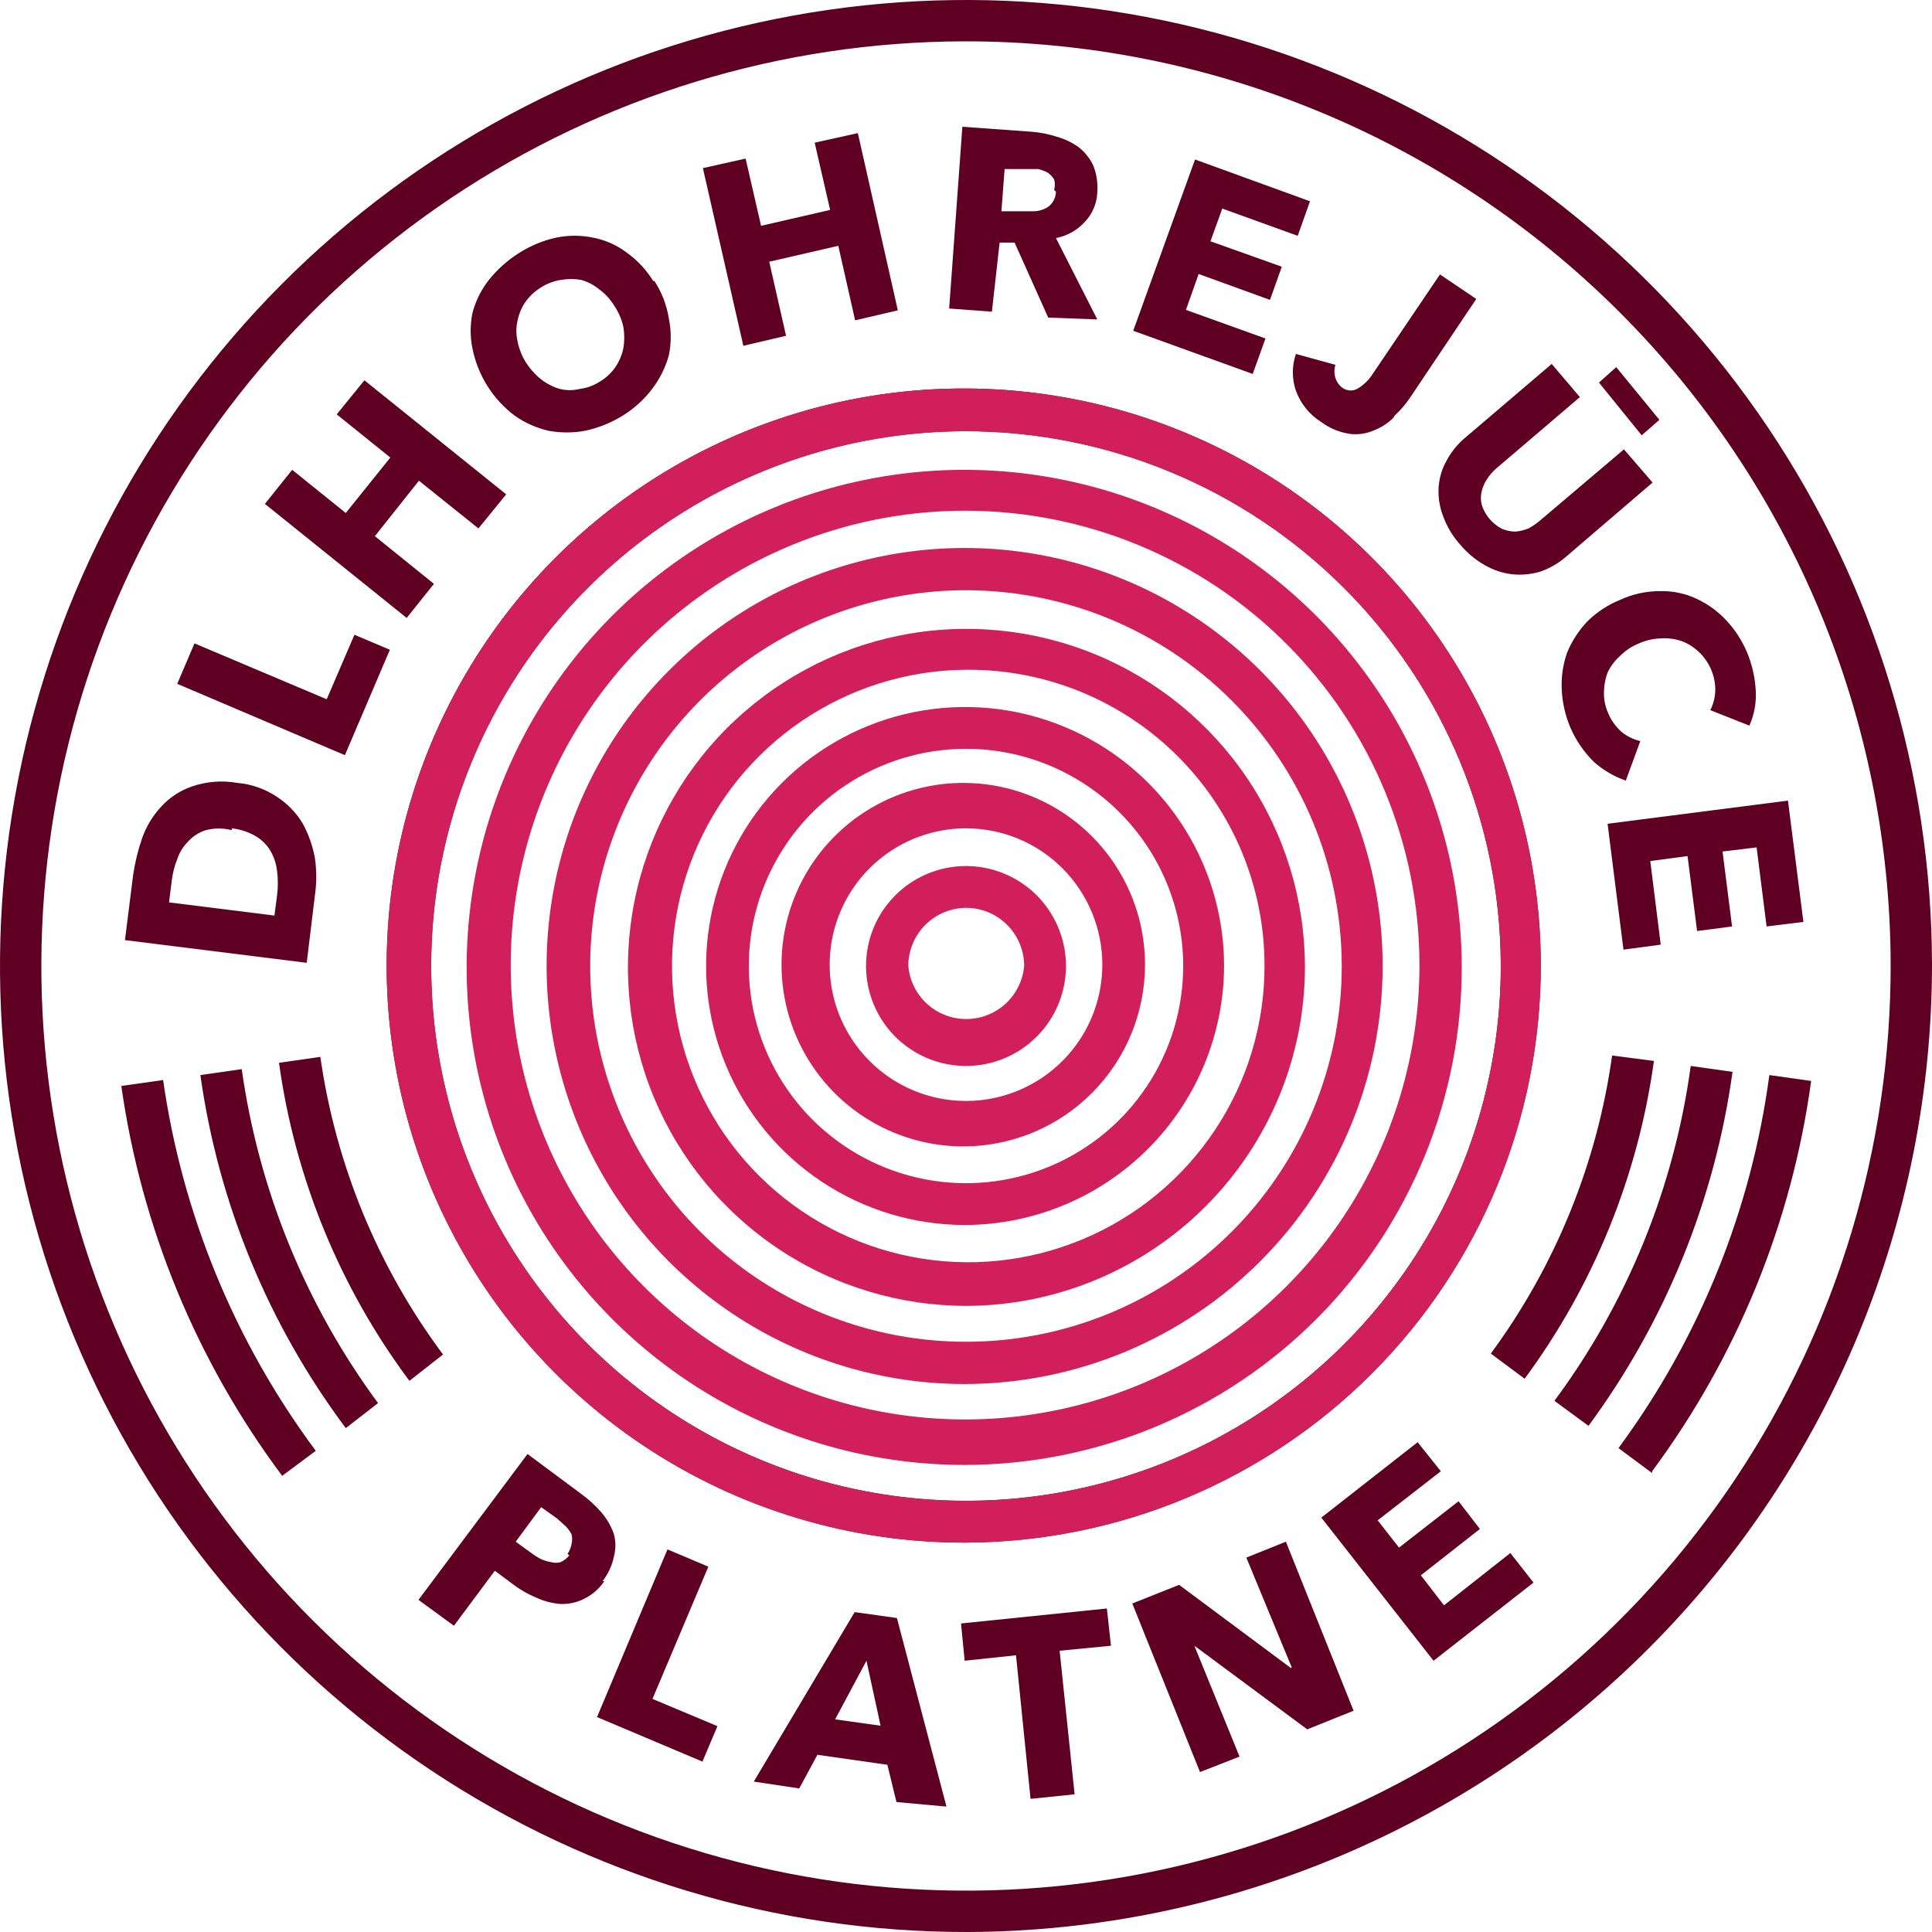
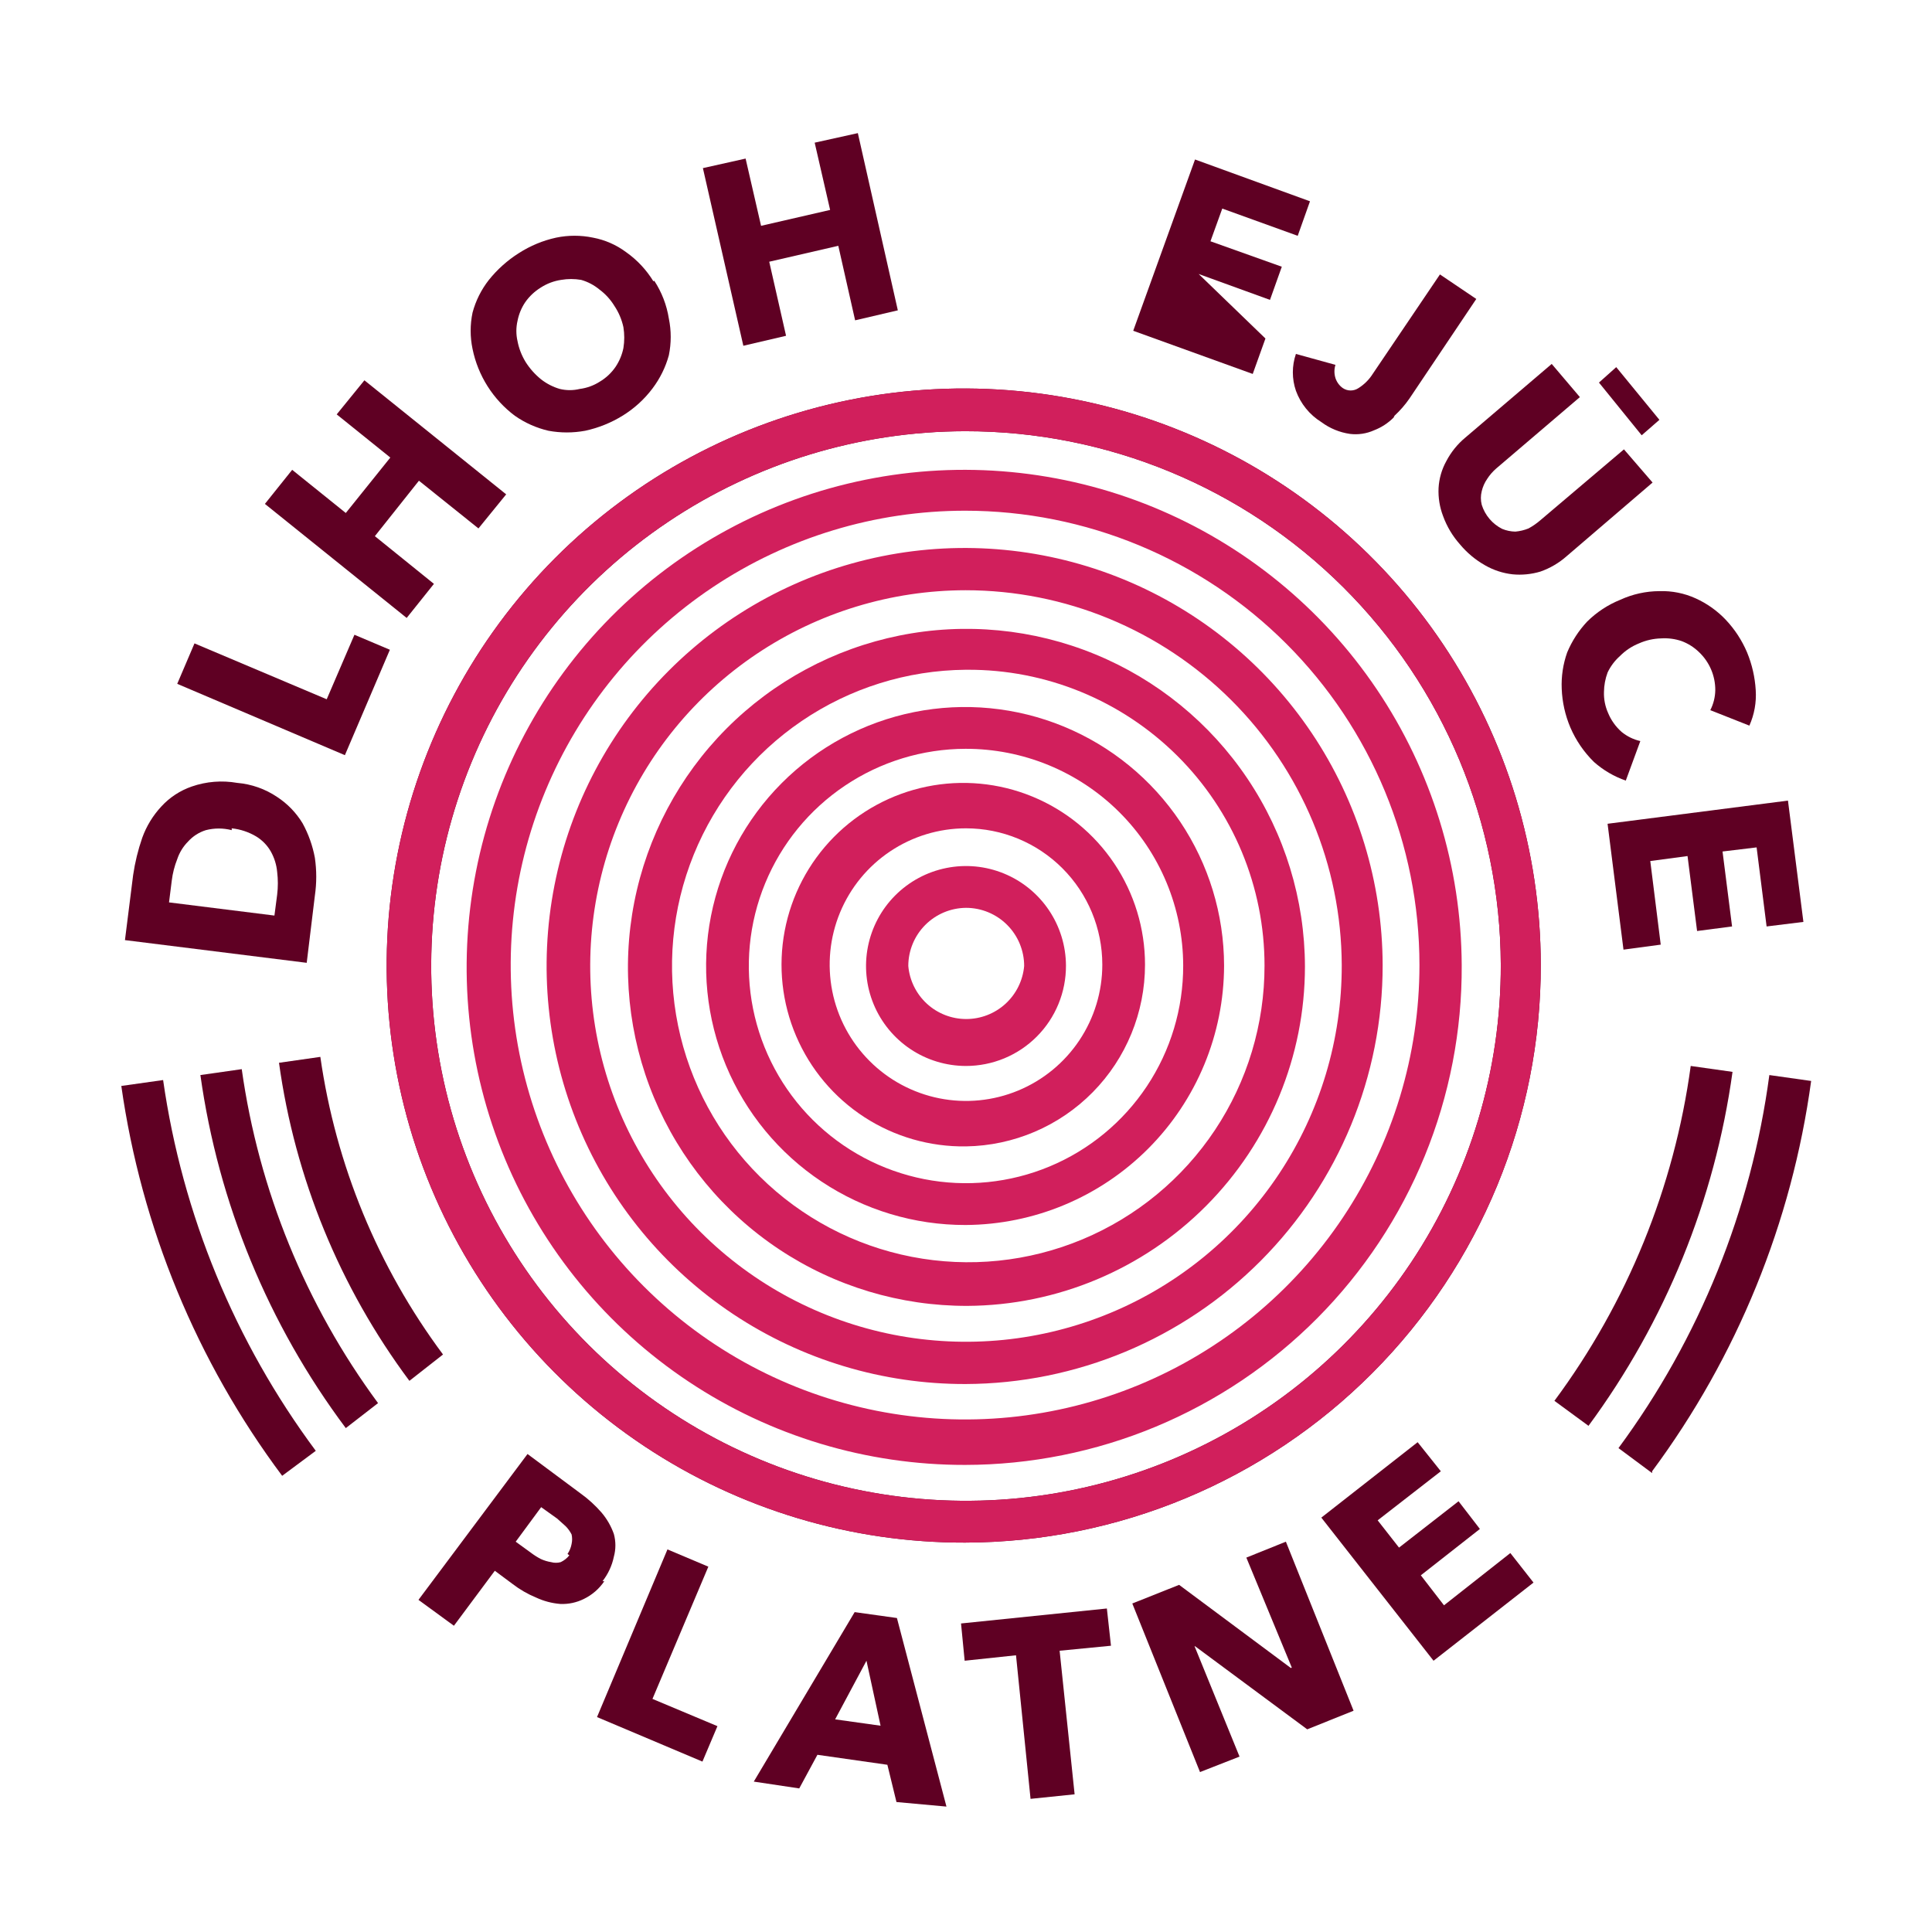
<svg xmlns="http://www.w3.org/2000/svg" width="105" height="105" viewBox="0 0 105 105" fill="none">
-   <path d="M52.401 2.247C42.462 2.267 32.752 5.233 24.499 10.771C16.246 16.309 9.82 24.17 6.035 33.36C2.249 42.55 1.274 52.656 3.232 62.401C5.19 72.145 9.994 81.09 17.036 88.104C24.078 95.118 33.041 99.886 42.793 101.806C52.545 103.726 62.647 102.711 71.822 98.889C80.997 95.068 88.833 88.612 94.338 80.337C99.844 72.062 102.772 62.34 102.753 52.401C102.72 39.075 97.398 26.307 87.957 16.903C78.516 7.499 65.727 2.227 52.401 2.247ZM52.623 105C42.239 105.024 32.08 101.969 23.433 96.219C14.785 90.469 8.037 82.284 4.041 72.699C0.046 63.114 -1.017 52.559 0.987 42.37C2.99 32.18 7.971 22.814 15.298 15.456C22.626 8.097 31.971 3.077 42.152 1.03C52.333 -1.017 62.892 0.001 72.494 3.956C82.096 7.911 90.309 14.625 96.096 23.248C101.882 31.871 104.98 42.017 105 52.401C105 66.313 99.489 79.658 89.673 89.516C79.857 99.374 66.535 104.941 52.623 105Z" fill="#5F0023" />
  <path d="M30.843 84.454C30.954 84.291 31.03 84.106 31.065 83.911C31.103 83.74 31.103 83.564 31.065 83.393C30.981 83.229 30.873 83.079 30.744 82.948L30.275 82.528L29.411 81.911L28.028 83.788L28.843 84.38C29.014 84.51 29.196 84.626 29.386 84.726C29.567 84.809 29.758 84.868 29.954 84.899C30.123 84.946 30.303 84.946 30.473 84.899C30.655 84.813 30.816 84.687 30.942 84.529L30.843 84.454ZM32.843 85.936C32.564 86.349 32.18 86.681 31.732 86.899C31.334 87.097 30.892 87.191 30.448 87.171C29.994 87.134 29.551 87.017 29.139 86.825C28.68 86.636 28.248 86.387 27.855 86.084L26.892 85.368L24.669 88.356L22.743 86.949L28.67 79.022L31.559 81.17C31.977 81.47 32.358 81.818 32.695 82.207C32.986 82.55 33.212 82.944 33.362 83.368C33.473 83.772 33.473 84.199 33.362 84.603C33.262 85.089 33.05 85.545 32.744 85.936" fill="#5F0023" />
  <path d="M32.447 93.319L36.275 84.207L38.497 85.145L35.46 92.332L38.991 93.813L38.176 95.739L32.447 93.319Z" fill="#5F0023" />
  <path d="M47.091 90.257L45.388 93.443L47.857 93.789L47.091 90.257ZM48.721 97.937L48.227 95.912L44.425 95.369L43.437 97.197L40.967 96.826L46.449 87.615L48.746 87.936L51.438 98.184L48.721 97.937Z" fill="#5F0023" />
  <path d="M57.588 89.714L58.403 97.517L56.008 97.764L55.218 89.961L52.427 90.257L52.23 88.232L60.156 87.418L60.379 89.442L57.588 89.714Z" fill="#5F0023" />
  <path d="M71.045 93.986L64.946 89.467H64.921L67.366 95.468L65.218 96.308L61.538 87.146L64.082 86.133L70.156 90.653L70.206 90.628L67.736 84.652L69.885 83.787L73.564 92.974L71.045 93.986Z" fill="#5F0023" />
  <path d="M77.91 90.258L71.811 82.479L77.046 78.38L78.306 79.96L74.873 82.627L76.034 84.109L79.269 81.59L80.429 83.096L77.219 85.615L78.478 87.245L82.084 84.405L83.343 86.01L77.91 90.258Z" fill="#5F0023" />
  <path d="M12.594 45.117C12.132 44.998 11.648 44.998 11.187 45.117C10.816 45.233 10.484 45.446 10.223 45.734C9.954 46.005 9.751 46.334 9.631 46.697C9.483 47.07 9.384 47.46 9.335 47.858L9.186 49.043L14.915 49.759L15.063 48.623C15.113 48.213 15.113 47.798 15.063 47.388C15.028 46.998 14.91 46.619 14.718 46.277C14.528 45.943 14.256 45.663 13.928 45.462C13.521 45.219 13.066 45.067 12.594 45.018V45.117ZM12.89 42.548C13.668 42.614 14.416 42.877 15.063 43.314C15.626 43.682 16.098 44.171 16.446 44.746C16.767 45.332 16.992 45.966 17.113 46.623C17.212 47.303 17.212 47.993 17.113 48.672L16.669 52.327L6.791 51.093L7.235 47.561C7.336 46.872 7.501 46.194 7.729 45.536C7.956 44.904 8.309 44.324 8.767 43.832C9.219 43.338 9.788 42.965 10.421 42.746C11.214 42.471 12.064 42.403 12.89 42.548Z" fill="#5F0023" />
  <path d="M18.744 41.042L9.632 37.165L10.57 34.967L17.756 38.004L19.263 34.498L21.189 35.313L18.744 41.042Z" fill="#5F0023" />
  <path d="M26.003 28.719L22.768 26.126L20.373 29.139L23.583 31.732L22.102 33.584L14.397 27.386L15.879 25.534L18.793 27.88L21.213 24.867L18.299 22.521L19.805 20.669L27.51 26.867L26.003 28.719Z" fill="#5F0023" />
  <path d="M33.387 16.619C33.175 16.273 32.898 15.971 32.572 15.73C32.282 15.491 31.945 15.314 31.584 15.211C31.224 15.149 30.857 15.149 30.497 15.211C30.101 15.27 29.722 15.413 29.386 15.631C29.056 15.835 28.77 16.104 28.547 16.422C28.34 16.728 28.198 17.072 28.127 17.434C28.042 17.8 28.042 18.18 28.127 18.545C28.205 18.948 28.356 19.332 28.571 19.681C28.798 20.038 29.082 20.355 29.411 20.62C29.713 20.855 30.056 21.031 30.423 21.138C30.78 21.225 31.153 21.225 31.51 21.138C31.897 21.088 32.268 20.953 32.596 20.743C32.941 20.538 33.236 20.26 33.461 19.928C33.665 19.621 33.808 19.277 33.881 18.916C33.942 18.54 33.942 18.156 33.881 17.78C33.791 17.365 33.623 16.971 33.387 16.619ZM35.56 15.261C35.965 15.881 36.234 16.579 36.35 17.311C36.486 17.97 36.486 18.651 36.35 19.311C36.171 19.963 35.869 20.574 35.461 21.113C35.016 21.705 34.463 22.208 33.831 22.595C33.207 22.98 32.522 23.255 31.806 23.41C31.145 23.533 30.467 23.533 29.806 23.41C29.15 23.258 28.53 22.981 27.979 22.595C26.795 21.707 25.978 20.415 25.682 18.965C25.545 18.314 25.545 17.641 25.682 16.989C25.855 16.343 26.157 15.738 26.571 15.211C27.03 14.639 27.581 14.146 28.201 13.755C28.821 13.357 29.506 13.072 30.226 12.915C30.886 12.778 31.566 12.778 32.226 12.915C32.879 13.037 33.496 13.307 34.029 13.705C34.625 14.126 35.129 14.664 35.51 15.286" fill="#5F0023" />
  <path d="M46.474 17.409L45.56 13.359L41.806 14.224L42.72 18.249L40.399 18.792L38.201 9.137L40.522 8.618L41.362 12.273L45.115 11.409L44.276 7.754L46.622 7.235L48.795 16.866L46.474 17.409Z" fill="#5F0023" />
-   <path d="M57.29 10.322C57.344 10.136 57.344 9.939 57.29 9.754C57.201 9.608 57.084 9.482 56.944 9.383C56.779 9.298 56.605 9.232 56.425 9.186H55.882H54.598L54.425 11.482H55.561H56.179C56.374 11.48 56.567 11.438 56.746 11.359C56.925 11.289 57.08 11.169 57.191 11.013C57.315 10.84 57.384 10.633 57.389 10.42L57.29 10.322ZM56.969 17.261L55.141 13.186H54.327L53.907 16.94L51.585 16.767L52.302 6.889L56.08 7.161C56.541 7.199 56.997 7.29 57.438 7.432C57.863 7.551 58.264 7.743 58.623 8C58.959 8.265 59.229 8.603 59.414 8.988C59.597 9.451 59.673 9.949 59.636 10.445C59.615 11.055 59.368 11.636 58.944 12.075C58.531 12.521 57.986 12.824 57.389 12.939L59.636 17.36L56.969 17.261Z" fill="#5F0023" />
-   <path d="M61.588 17.977L64.947 8.668L71.195 10.94L70.528 12.816L66.428 11.335L65.786 13.113L69.663 14.496L69.021 16.298L65.144 14.891L64.453 16.841L68.774 18.397L68.083 20.323L61.588 17.977Z" fill="#5F0023" />
+   <path d="M61.588 17.977L64.947 8.668L71.195 10.94L70.528 12.816L66.428 11.335L65.786 13.113L69.663 14.496L69.021 16.298L65.144 14.891L68.774 18.397L68.083 20.323L61.588 17.977Z" fill="#5F0023" />
  <path d="M75.739 22.694C75.438 22.996 75.076 23.232 74.677 23.385C74.267 23.569 73.814 23.637 73.368 23.582C72.805 23.501 72.27 23.28 71.813 22.94C71.174 22.543 70.687 21.943 70.43 21.236C70.208 20.588 70.208 19.885 70.43 19.236L72.578 19.829C72.506 20.062 72.506 20.312 72.578 20.545C72.649 20.763 72.787 20.954 72.973 21.088C73.1 21.175 73.251 21.222 73.405 21.222C73.559 21.222 73.71 21.175 73.838 21.088C74.146 20.893 74.408 20.631 74.603 20.323L78.258 14.915L80.233 16.248L76.603 21.656C76.367 21.998 76.094 22.313 75.788 22.595" fill="#5F0023" />
  <path d="M85.147 30.225C84.729 30.596 84.242 30.881 83.715 31.065C83.227 31.211 82.715 31.262 82.208 31.213C81.677 31.154 81.165 30.986 80.702 30.719C80.184 30.425 79.724 30.041 79.344 29.583C78.945 29.135 78.635 28.616 78.43 28.052C78.242 27.564 78.158 27.043 78.183 26.521C78.212 26.01 78.355 25.512 78.603 25.064C78.86 24.571 79.212 24.135 79.64 23.78L84.332 19.779L85.863 21.582L81.319 25.459C81.128 25.624 80.962 25.815 80.825 26.027C80.686 26.229 80.586 26.455 80.529 26.694C80.467 26.937 80.467 27.192 80.529 27.435C80.617 27.716 80.761 27.977 80.952 28.202C81.142 28.427 81.377 28.611 81.64 28.744C81.868 28.838 82.111 28.888 82.356 28.892C82.602 28.87 82.844 28.812 83.073 28.719C83.302 28.594 83.517 28.445 83.715 28.274L88.258 24.422L89.814 26.225L85.147 30.225Z" fill="#5F0023" />
  <path d="M86.629 41.412C86.083 40.876 85.647 40.238 85.345 39.535C85.063 38.869 84.904 38.158 84.876 37.436C84.847 36.764 84.948 36.094 85.172 35.46C85.431 34.84 85.799 34.271 86.259 33.781C86.775 33.27 87.388 32.867 88.061 32.596C88.728 32.29 89.452 32.13 90.185 32.127C90.865 32.105 91.541 32.24 92.16 32.522C92.774 32.8 93.327 33.194 93.79 33.682C94.28 34.201 94.673 34.803 94.951 35.46C95.22 36.113 95.378 36.806 95.42 37.51C95.463 38.171 95.344 38.832 95.075 39.436L92.951 38.596C93.123 38.26 93.216 37.888 93.222 37.51C93.224 37.122 93.146 36.737 92.993 36.381C92.84 36.024 92.615 35.702 92.333 35.436C92.064 35.176 91.745 34.974 91.395 34.843C91.038 34.721 90.66 34.671 90.284 34.695C89.867 34.705 89.455 34.797 89.074 34.967C88.684 35.123 88.331 35.359 88.037 35.658C87.757 35.907 87.531 36.209 87.37 36.547C87.243 36.887 87.176 37.246 87.172 37.609C87.16 37.999 87.236 38.388 87.395 38.745C87.558 39.143 87.812 39.498 88.135 39.782C88.43 40.022 88.777 40.191 89.148 40.276L88.358 42.424C87.721 42.203 87.133 41.859 86.629 41.412Z" fill="#5F0023" />
  <path d="M87.368 44.77L97.172 43.511L98.011 50.104L96.011 50.351L95.468 46.054L93.616 46.277L94.134 50.351L92.233 50.598L91.714 46.524L89.689 46.795L90.257 51.339L88.233 51.611L87.368 44.77Z" fill="#5F0023" />
  <path d="M52.45 23.435C46.7 23.445 41.083 25.16 36.308 28.363C31.533 31.566 27.816 36.113 25.625 41.429C23.435 46.745 22.871 52.591 24.004 58.228C25.137 63.865 27.917 69.039 31.991 73.096C36.065 77.153 41.251 79.91 46.893 81.019C52.534 82.129 58.378 81.539 63.685 79.327C68.992 77.114 73.523 73.377 76.706 68.589C79.888 63.8 81.579 58.176 81.565 52.426C81.538 44.724 78.459 37.346 73.001 31.912C67.543 26.477 60.152 23.428 52.45 23.435ZM52.45 83.837C46.246 83.852 40.177 82.026 35.011 78.591C29.845 75.156 25.814 70.266 23.427 64.54C21.041 58.813 20.407 52.508 21.604 46.421C22.802 40.334 25.778 34.739 30.156 30.343C34.534 25.948 40.118 22.95 46.2 21.728C52.282 20.506 58.59 21.116 64.326 23.48C70.062 25.844 74.968 29.856 78.423 35.008C81.878 40.161 83.728 46.222 83.738 52.426C83.751 60.739 80.463 68.718 74.596 74.608C68.729 80.498 60.763 83.817 52.45 83.837Z" fill="#5F0023" />
  <path d="M52.45 23.435C46.7 23.445 41.083 25.16 36.308 28.363C31.533 31.566 27.816 36.113 25.625 41.429C23.435 46.745 22.871 52.591 24.004 58.228C25.137 63.865 27.917 69.039 31.991 73.096C36.065 77.153 41.251 79.91 46.893 81.019C52.534 82.129 58.378 81.539 63.685 79.327C68.992 77.114 73.523 73.377 76.706 68.589C79.888 63.8 81.579 58.176 81.565 52.426C81.538 44.724 78.459 37.346 73.001 31.912C67.543 26.477 60.152 23.428 52.45 23.435ZM52.45 83.837C46.246 83.852 40.177 82.026 35.011 78.591C29.845 75.156 25.814 70.266 23.427 64.54C21.041 58.813 20.407 52.508 21.604 46.421C22.802 40.334 25.778 34.739 30.156 30.343C34.534 25.948 40.118 22.95 46.2 21.728C52.282 20.506 58.59 21.116 64.326 23.48C70.062 25.844 74.968 29.856 78.423 35.008C81.878 40.161 83.728 46.222 83.738 52.426C83.751 60.739 80.463 68.718 74.596 74.608C68.729 80.498 60.763 83.817 52.45 83.837Z" fill="#D11F5C" />
  <path d="M52.45 27.756C47.566 27.756 42.792 29.205 38.731 31.918C34.67 34.632 31.505 38.488 29.636 43.001C27.767 47.513 27.278 52.478 28.23 57.268C29.183 62.059 31.535 66.459 34.989 69.912C38.442 73.366 42.842 75.718 47.633 76.671C52.423 77.623 57.388 77.134 61.9 75.265C66.413 73.396 70.269 70.231 72.983 66.17C75.696 62.109 77.144 57.335 77.144 52.451C77.144 45.901 74.543 39.62 69.912 34.989C65.281 30.358 58.999 27.756 52.45 27.756ZM52.45 79.615C47.105 79.624 41.877 78.05 37.427 75.09C32.976 72.13 29.503 67.918 27.445 62.985C25.387 58.052 24.838 52.62 25.866 47.375C26.893 42.129 29.453 37.306 33.22 33.515C36.987 29.724 41.794 27.134 47.032 26.073C52.27 25.011 57.706 25.526 62.652 27.552C67.598 29.579 71.832 33.025 74.821 37.457C77.809 41.888 79.417 47.106 79.441 52.451C79.461 56.009 78.777 59.536 77.43 62.829C76.082 66.122 74.098 69.117 71.59 71.641C69.082 74.165 66.1 76.168 62.815 77.537C59.531 78.905 56.008 79.611 52.45 79.615Z" fill="#D11F5C" />
  <path d="M52.475 32.078C48.434 32.083 44.486 33.286 41.13 35.535C37.774 37.784 35.16 40.978 33.62 44.714C32.08 48.449 31.681 52.556 32.476 56.518C33.271 60.479 35.223 64.115 38.085 66.967C40.947 69.819 44.59 71.757 48.555 72.538C52.519 73.318 56.625 72.905 60.355 71.351C64.084 69.797 67.269 67.172 69.505 63.808C71.743 60.443 72.931 56.491 72.921 52.451C72.902 47.041 70.739 41.859 66.907 38.041C63.074 34.222 57.885 32.078 52.475 32.078ZM52.475 75.219C47.981 75.229 43.586 73.906 39.844 71.418C36.103 68.929 33.183 65.388 31.455 61.24C29.726 57.092 29.267 52.525 30.134 48.117C31 43.708 33.156 39.655 36.326 36.471C39.496 33.286 43.539 31.114 47.945 30.228C52.35 29.341 56.919 29.782 61.074 31.492C65.229 33.203 68.783 36.107 71.288 39.837C73.792 43.568 75.134 47.958 75.144 52.451C75.151 58.474 72.767 64.254 68.517 68.523C64.268 72.791 58.498 75.199 52.475 75.219Z" fill="#D11F5C" />
  <path d="M52.475 36.4C49.296 36.429 46.197 37.398 43.568 39.187C40.939 40.974 38.899 43.501 37.703 46.447C36.508 49.392 36.212 52.626 36.852 55.74C37.492 58.854 39.039 61.709 41.299 63.945C43.559 66.181 46.43 67.698 49.551 68.305C52.672 68.911 55.902 68.58 58.835 67.353C61.768 66.127 64.272 64.059 66.032 61.412C67.792 58.764 68.728 55.655 68.724 52.475C68.724 50.358 68.305 48.262 67.493 46.306C66.68 44.351 65.49 42.576 63.989 41.082C62.488 39.588 60.707 38.406 58.748 37.602C56.789 36.798 54.691 36.39 52.574 36.4H52.475ZM52.574 70.972C48.935 70.981 45.375 69.912 42.344 67.898C39.313 65.885 36.948 63.018 35.546 59.66C34.145 56.302 33.771 52.604 34.471 49.034C35.171 45.463 36.914 42.18 39.48 39.6C42.047 37.021 45.32 35.26 48.887 34.54C52.453 33.821 56.154 34.175 59.519 35.559C62.884 36.942 65.764 39.292 67.793 42.312C69.823 45.332 70.912 48.886 70.921 52.525C70.921 57.4 68.992 62.077 65.553 65.534C62.115 68.99 57.449 70.945 52.574 70.972Z" fill="#D11F5C" />
  <path d="M52.475 40.696C50.141 40.701 47.86 41.398 45.922 42.699C43.983 44 42.474 45.847 41.585 48.006C40.696 50.165 40.468 52.538 40.928 54.827C41.388 57.116 42.517 59.217 44.171 60.864C45.825 62.511 47.931 63.631 50.221 64.082C52.512 64.533 54.885 64.294 57.04 63.396C59.195 62.498 61.035 60.981 62.328 59.038C63.621 57.094 64.309 54.81 64.304 52.475C64.301 50.925 63.992 49.391 63.396 47.96C62.8 46.529 61.928 45.23 60.829 44.136C59.731 43.042 58.428 42.176 56.995 41.585C55.561 40.995 54.026 40.693 52.475 40.696ZM52.475 66.576C49.691 66.581 46.969 65.76 44.651 64.217C42.334 62.675 40.526 60.48 39.456 57.91C38.386 55.339 38.102 52.51 38.641 49.778C39.179 47.047 40.515 44.537 42.48 42.565C44.445 40.593 46.951 39.248 49.681 38.7C52.41 38.152 55.241 38.426 57.815 39.486C60.388 40.547 62.59 42.348 64.141 44.66C65.691 46.972 66.522 49.692 66.526 52.475C66.52 56.205 65.039 59.78 62.407 62.421C59.775 65.063 56.205 66.556 52.475 66.576Z" fill="#D11F5C" />
  <path d="M52.499 45.018C51.034 45.018 49.602 45.452 48.384 46.266C47.165 47.08 46.216 48.237 45.655 49.591C45.094 50.945 44.948 52.434 45.233 53.871C45.519 55.308 46.225 56.628 47.261 57.664C48.297 58.701 49.617 59.406 51.054 59.692C52.491 59.978 53.981 59.831 55.334 59.27C56.688 58.71 57.845 57.76 58.659 56.542C59.473 55.324 59.908 53.891 59.908 52.426C59.908 50.461 59.127 48.577 57.738 47.188C56.349 45.798 54.464 45.018 52.499 45.018ZM52.499 62.304C50.54 62.333 48.616 61.779 46.972 60.712C45.328 59.644 44.039 58.112 43.269 56.31C42.498 54.508 42.282 52.517 42.646 50.591C43.01 48.666 43.939 46.892 45.314 45.495C46.69 44.099 48.449 43.144 50.369 42.75C52.289 42.357 54.283 42.544 56.096 43.287C57.91 44.03 59.462 45.296 60.553 46.923C61.646 48.551 62.229 50.466 62.229 52.426C62.229 55.02 61.209 57.511 59.389 59.359C57.568 61.207 55.093 62.265 52.499 62.304Z" fill="#D11F5C" />
  <path d="M52.5 49.339C51.666 49.346 50.868 49.682 50.281 50.274C49.694 50.866 49.364 51.666 49.364 52.5C49.434 53.287 49.796 54.019 50.378 54.553C50.961 55.086 51.722 55.382 52.512 55.382C53.302 55.382 54.064 55.086 54.647 54.553C55.229 54.019 55.591 53.287 55.661 52.5C55.661 51.662 55.328 50.858 54.735 50.265C54.142 49.672 53.338 49.339 52.5 49.339ZM52.5 57.933C51.427 57.933 50.377 57.615 49.484 57.019C48.592 56.423 47.895 55.576 47.483 54.585C47.071 53.593 46.962 52.502 47.17 51.449C47.378 50.396 47.892 49.428 48.65 48.667C49.407 47.907 50.373 47.387 51.425 47.175C52.477 46.962 53.569 47.066 54.562 47.474C55.555 47.881 56.405 48.574 57.005 49.464C57.605 50.354 57.928 51.402 57.933 52.475C57.936 53.191 57.798 53.9 57.526 54.562C57.255 55.224 56.855 55.826 56.35 56.333C55.846 56.84 55.246 57.242 54.585 57.517C53.924 57.791 53.216 57.933 52.5 57.933Z" fill="#D11F5C" />
-   <path d="M82.849 74.922L81.022 73.564C84.534 68.797 86.8 63.229 87.615 57.365L89.887 57.661C89.024 63.921 86.604 69.864 82.849 74.947" fill="#5F0023" />
  <path d="M89.789 80.059L87.961 78.701C92.359 72.742 95.18 65.768 96.16 58.427L98.432 58.748C97.382 66.433 94.409 73.73 89.789 79.96" fill="#5F0023" />
  <path d="M86.331 77.491L84.479 76.132C88.442 70.787 90.99 64.526 91.887 57.933L94.159 58.254C93.196 65.219 90.505 71.832 86.331 77.491Z" fill="#5F0023" />
  <path d="M15.335 80.207C10.691 73.989 7.684 66.703 6.593 59.019L8.865 58.698C9.909 66.002 12.761 72.928 17.162 78.849L15.335 80.207Z" fill="#5F0023" />
  <path d="M22.25 75.046C18.469 69.973 16.031 64.027 15.163 57.76L17.41 57.439C18.247 63.303 20.539 68.864 24.077 73.614L22.25 75.046Z" fill="#5F0023" />
  <path d="M18.793 77.614C14.584 71.987 11.865 65.386 10.891 58.427L13.138 58.106C14.062 64.677 16.608 70.915 20.546 76.256L18.793 77.614Z" fill="#5F0023" />
  <path d="M87.839 19.953L86.9 20.792L89.222 23.657L90.185 22.817L87.839 19.953Z" fill="#5F0023" />
</svg>